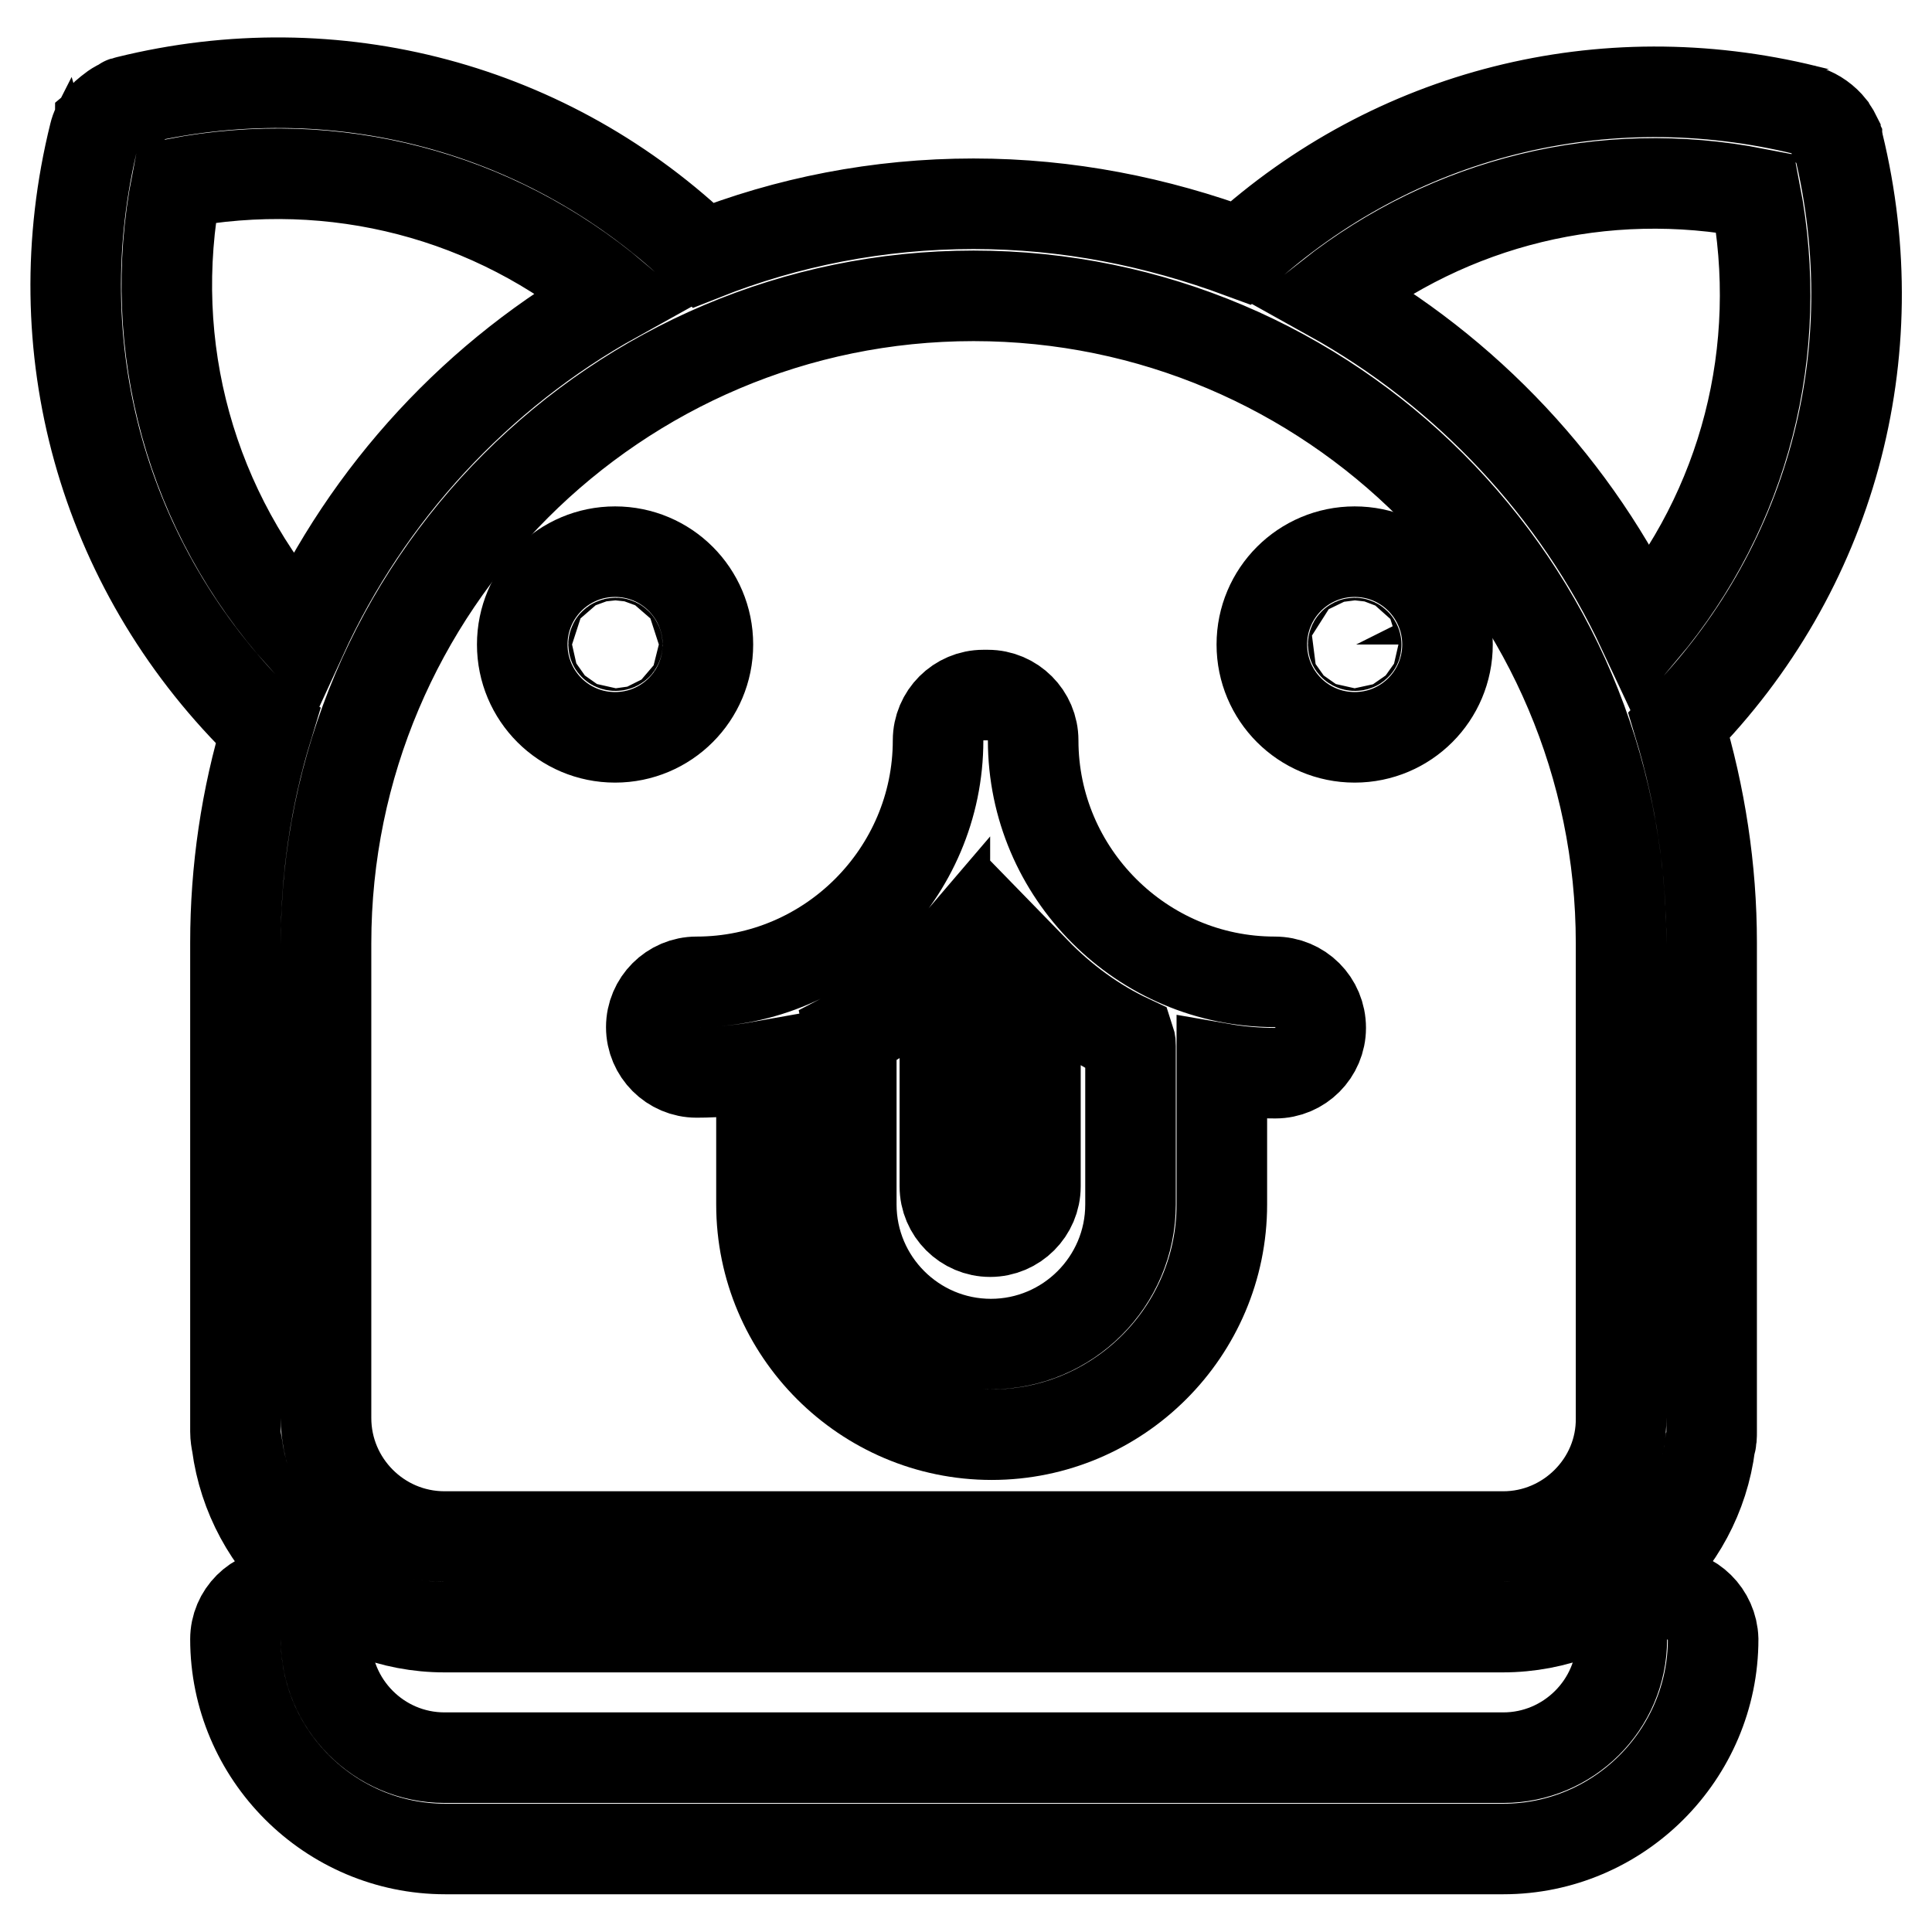
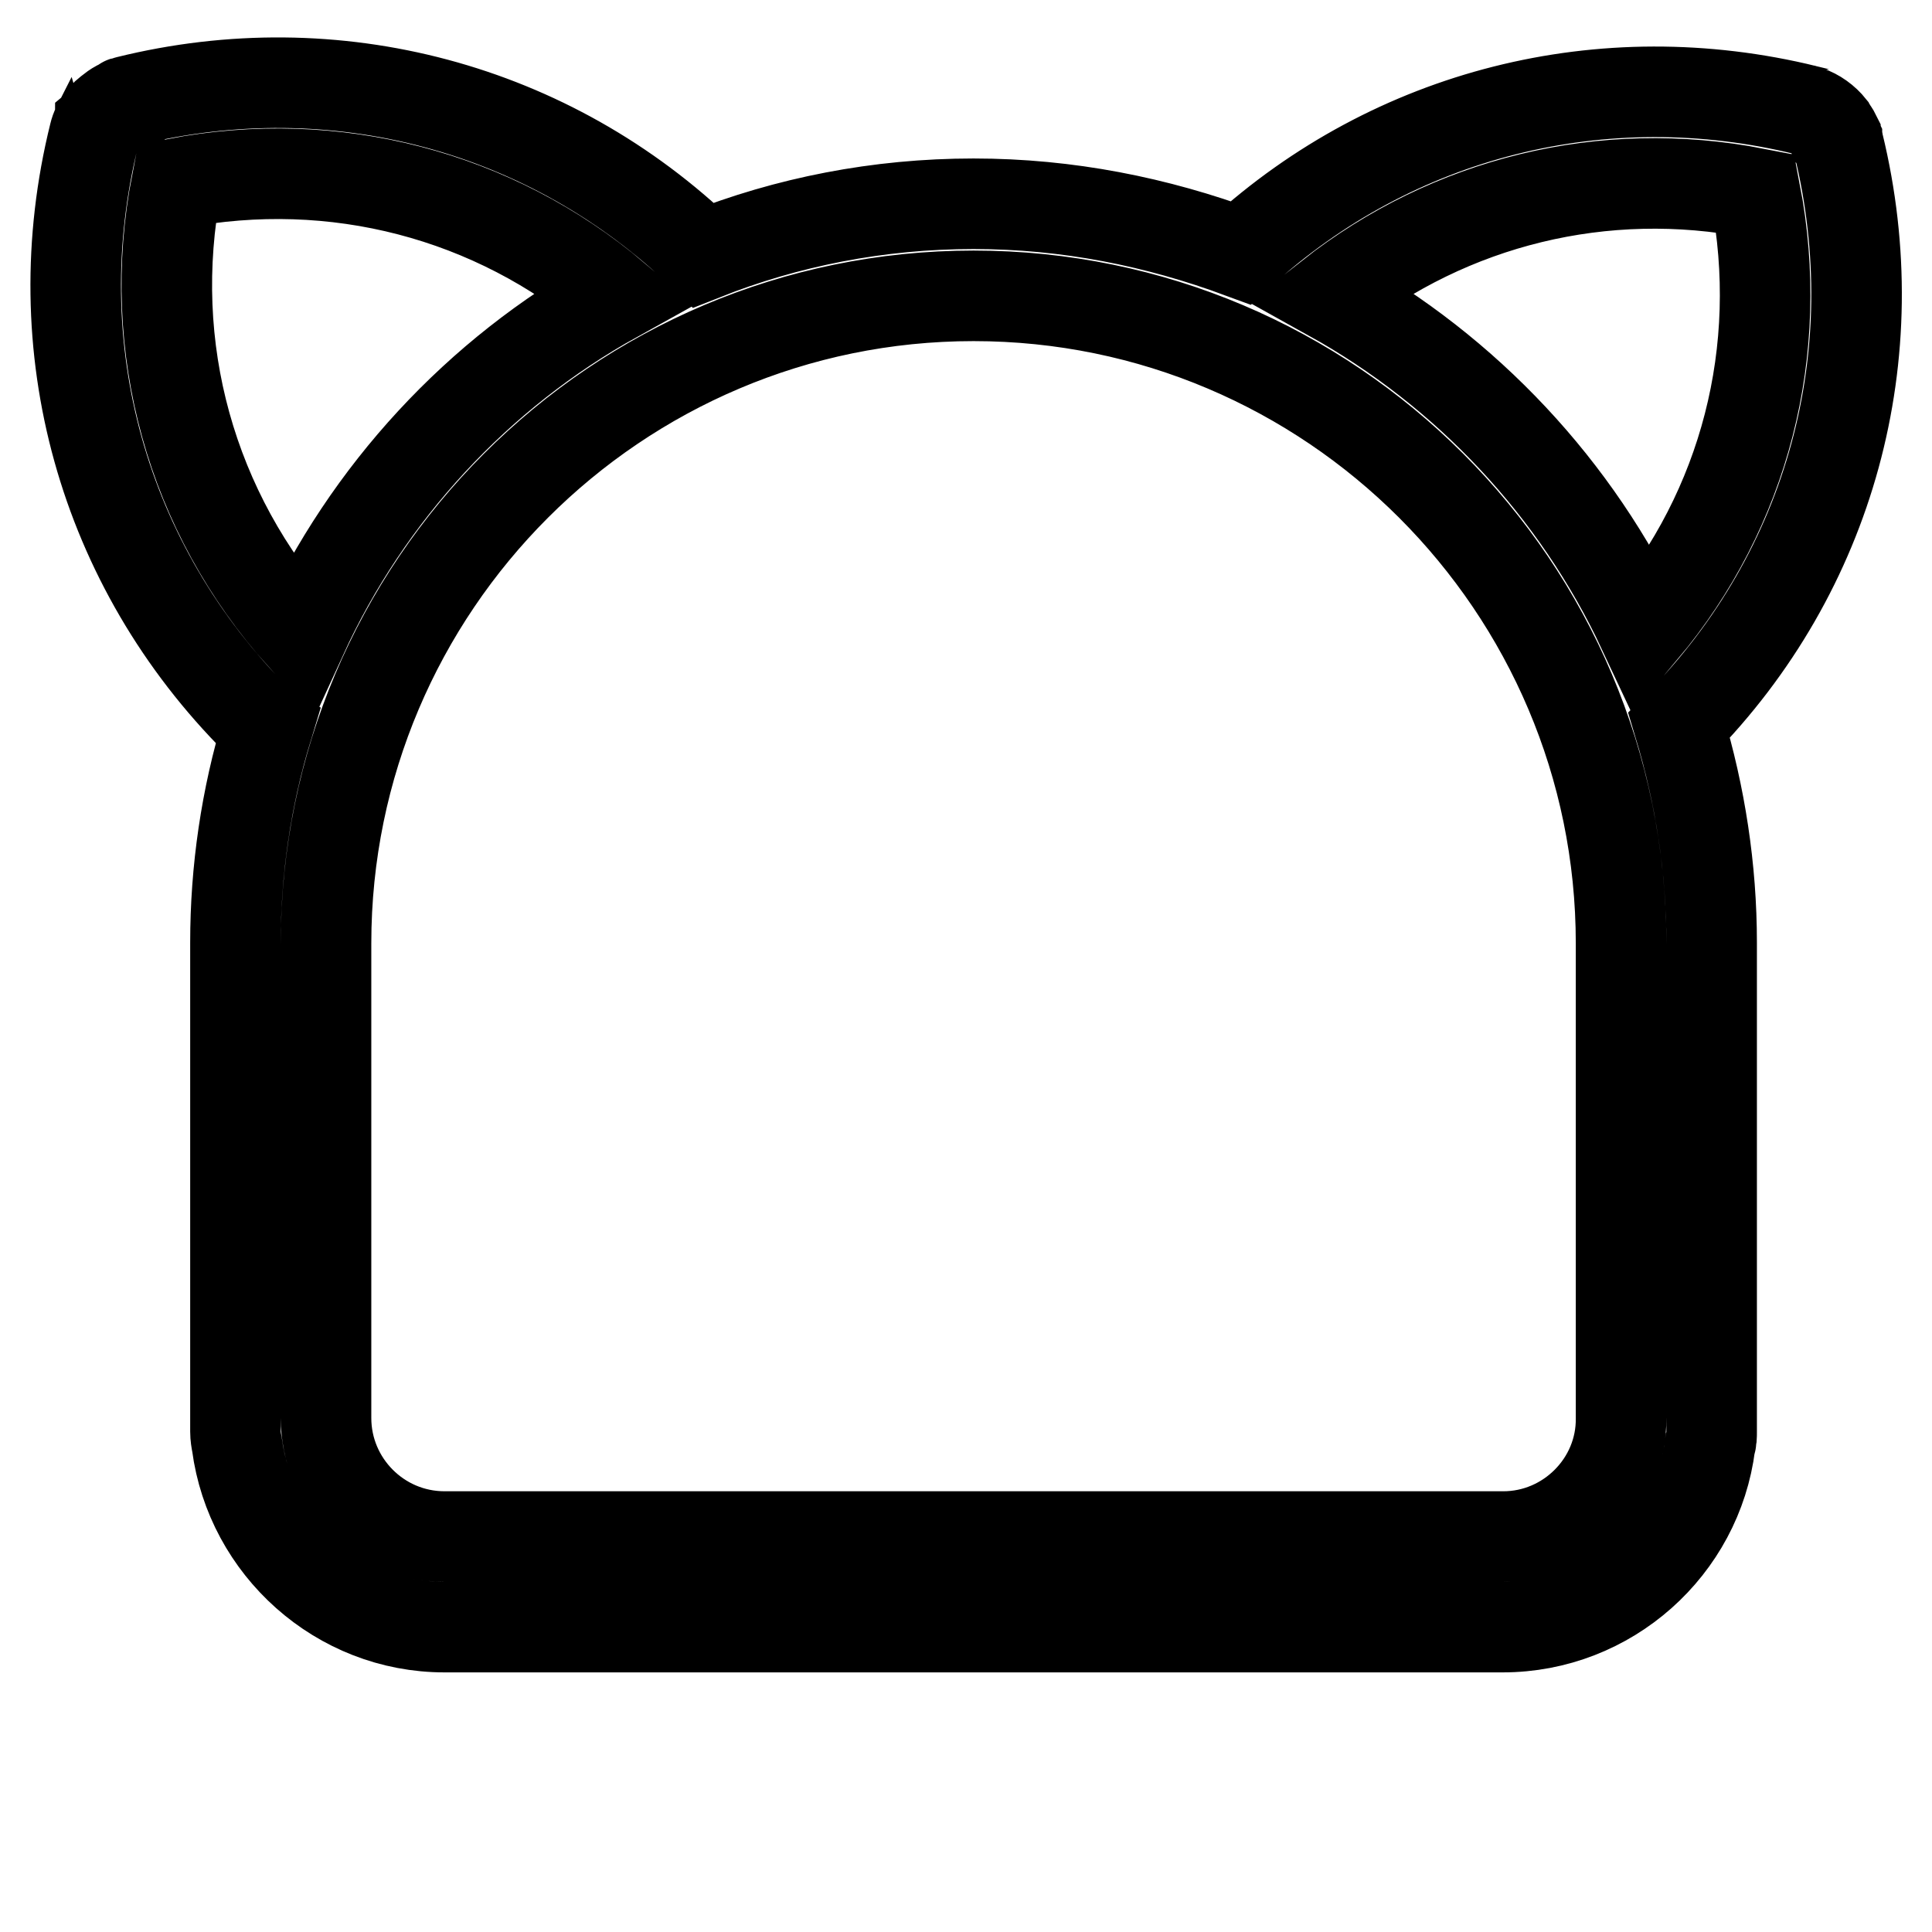
<svg xmlns="http://www.w3.org/2000/svg" version="1.1" x="0px" y="0px" viewBox="0 0 256 256" enable-background="new 0 0 256 256" xml:space="preserve">
  <g>
-     <path stroke-width="12" fill-opacity="0" stroke="#000000" d="M168.9,130.1c-17.6,0-32-14.4-32-32c0-3.3-2.7-6-6-6c-0.1,0-0.2,0-0.3,0c-0.1,0-0.2,0-0.3,0 c-3.3,0-6,2.7-6,6l0,0c0,17.6-14.4,32-32,32c-3.3,0-6,2.7-6,6c0,3.3,2.7,6,6,6c2.9,0,5.8-0.3,8.6-0.8v18.3 c0,16.8,13.7,30.5,30.5,30.5c16.8,0,30.5-13.7,30.5-30.5v-18c2.3,0.4,4.7,0.6,7.1,0.6c3.3,0,6-2.7,6-6 C175,132.8,172.3,130.1,168.9,130.1z M149.8,138.6v21c0,10.2-8.3,18.5-18.5,18.5c-10.2,0-18.5-8.3-18.5-18.5v-21 c0-0.5-0.1-1-0.2-1.5c4.8-2.5,9.1-5.9,12.6-10v30.1c0,3.3,2.7,6,6,6c3.3,0,6-2.7,6-6c0,0,0,0,0,0v-28.4c3.6,3.7,7.8,6.8,12.5,9 C149.8,138.1,149.8,138.3,149.8,138.6z M93.8,85.4c0-6.8-5.5-12.3-12.3-12.3s-12.3,5.5-12.3,12.3c0,6.8,5.5,12.3,12.3,12.3 S93.8,92.2,93.8,85.4z M81.3,85.4c0-0.1,0.1-0.2,0.3-0.2c0.1,0,0.2,0.1,0.2,0.2C81.8,85.6,81.3,85.6,81.3,85.4z M179.5,73.1 c-6.8,0-12.3,5.5-12.3,12.3c0,6.8,5.5,12.3,12.3,12.3s12.3-5.5,12.3-12.3C191.8,78.6,186.3,73.1,179.5,73.1z M179.3,85.4 c0-0.1,0.1-0.2,0.2-0.2s0.2,0.1,0.2,0.2C179.8,85.6,179.3,85.6,179.3,85.4z M220.9,211.2c-3.3,0-6,2.7-6,6 c0,8.7-7.1,15.7-15.7,15.7H58.9c-8.7,0-15.7-7.1-15.7-15.7c0-3.3-2.7-6-6-6c-3.3,0-6,2.7-6,6c0,0,0,0,0,0 c0,15.3,12.5,27.8,27.8,27.8h140.2c15.3,0,27.8-12.5,27.8-27.8C226.9,213.9,224.2,211.2,220.9,211.2z" />
    <path stroke-width="12" fill-opacity="0" stroke="#000000" d="M243.6,19.1c0-0.2-0.1-0.4-0.2-0.5l0-0.1c-0.1-0.2-0.1-0.3-0.2-0.5c0,0,0,0,0-0.1c-0.1-0.2-0.2-0.4-0.3-0.5 c0,0,0,0,0,0c-0.1-0.2-0.2-0.3-0.3-0.5l0,0c-0.8-1-1.9-1.8-3.1-2.2c-0.1,0-0.1,0-0.2-0.1l0,0c-26.9-6.6-54.6,0.4-74.9,18.9 C153.3,29.4,141.5,27,129,27c-12.6,0-24.7,2.4-35.8,6.8C72.9,14.2,44.4,6.6,16.9,13.4l0,0c-0.1,0-0.2,0.1-0.3,0.1 c-0.1,0-0.2,0-0.2,0.1c0,0-0.1,0-0.1,0.1c-0.9,0.3-1.6,0.9-2.3,1.5l0,0c-0.1,0.1-0.2,0.2-0.3,0.4c0,0-0.1,0.1-0.1,0.1 c-0.1,0.1-0.2,0.3-0.3,0.4c0,0,0,0.1-0.1,0.1c-0.1,0.2-0.2,0.3-0.3,0.5l0,0c-0.2,0.4-0.3,0.7-0.4,1.1l0,0C5.5,46,13.6,75,34.1,95.5 c0.4,0.4,0.8,0.7,1.3,1c-2.8,9.2-4.2,18.8-4.2,28.4v64.8c0,0.6,0.1,1.2,0.2,1.7c1.8,13.6,13.5,24.2,27.5,24.2h140.2 c14.1,0,25.8-10.6,27.5-24.2c0.2-0.5,0.2-1.1,0.2-1.7v-64.8c0-9.8-1.5-19.5-4.3-28.8C242.6,75.7,250.4,47,243.6,19.1L243.6,19.1z  M232.6,25.6c4,20.8-1.4,41.8-14.9,57.9c-8.8-18.8-23.4-34.3-41.4-44.3C192.2,26.7,212.5,21.7,232.6,25.6z M23.4,24.3 c20.9-4,42,1.5,58.1,15.1C63.3,49.5,48.7,65.3,40,84.3C25.3,67.9,19.2,46,23.4,24.3z M199.2,203.6H58.9c-8.7,0-15.7-7.1-15.7-15.7 V125c0-47.3,38.5-85.8,85.8-85.8c47.3,0,85.8,38.5,85.8,85.8v62.9C214.9,196.5,207.8,203.6,199.2,203.6z" />
  </g>
</svg>